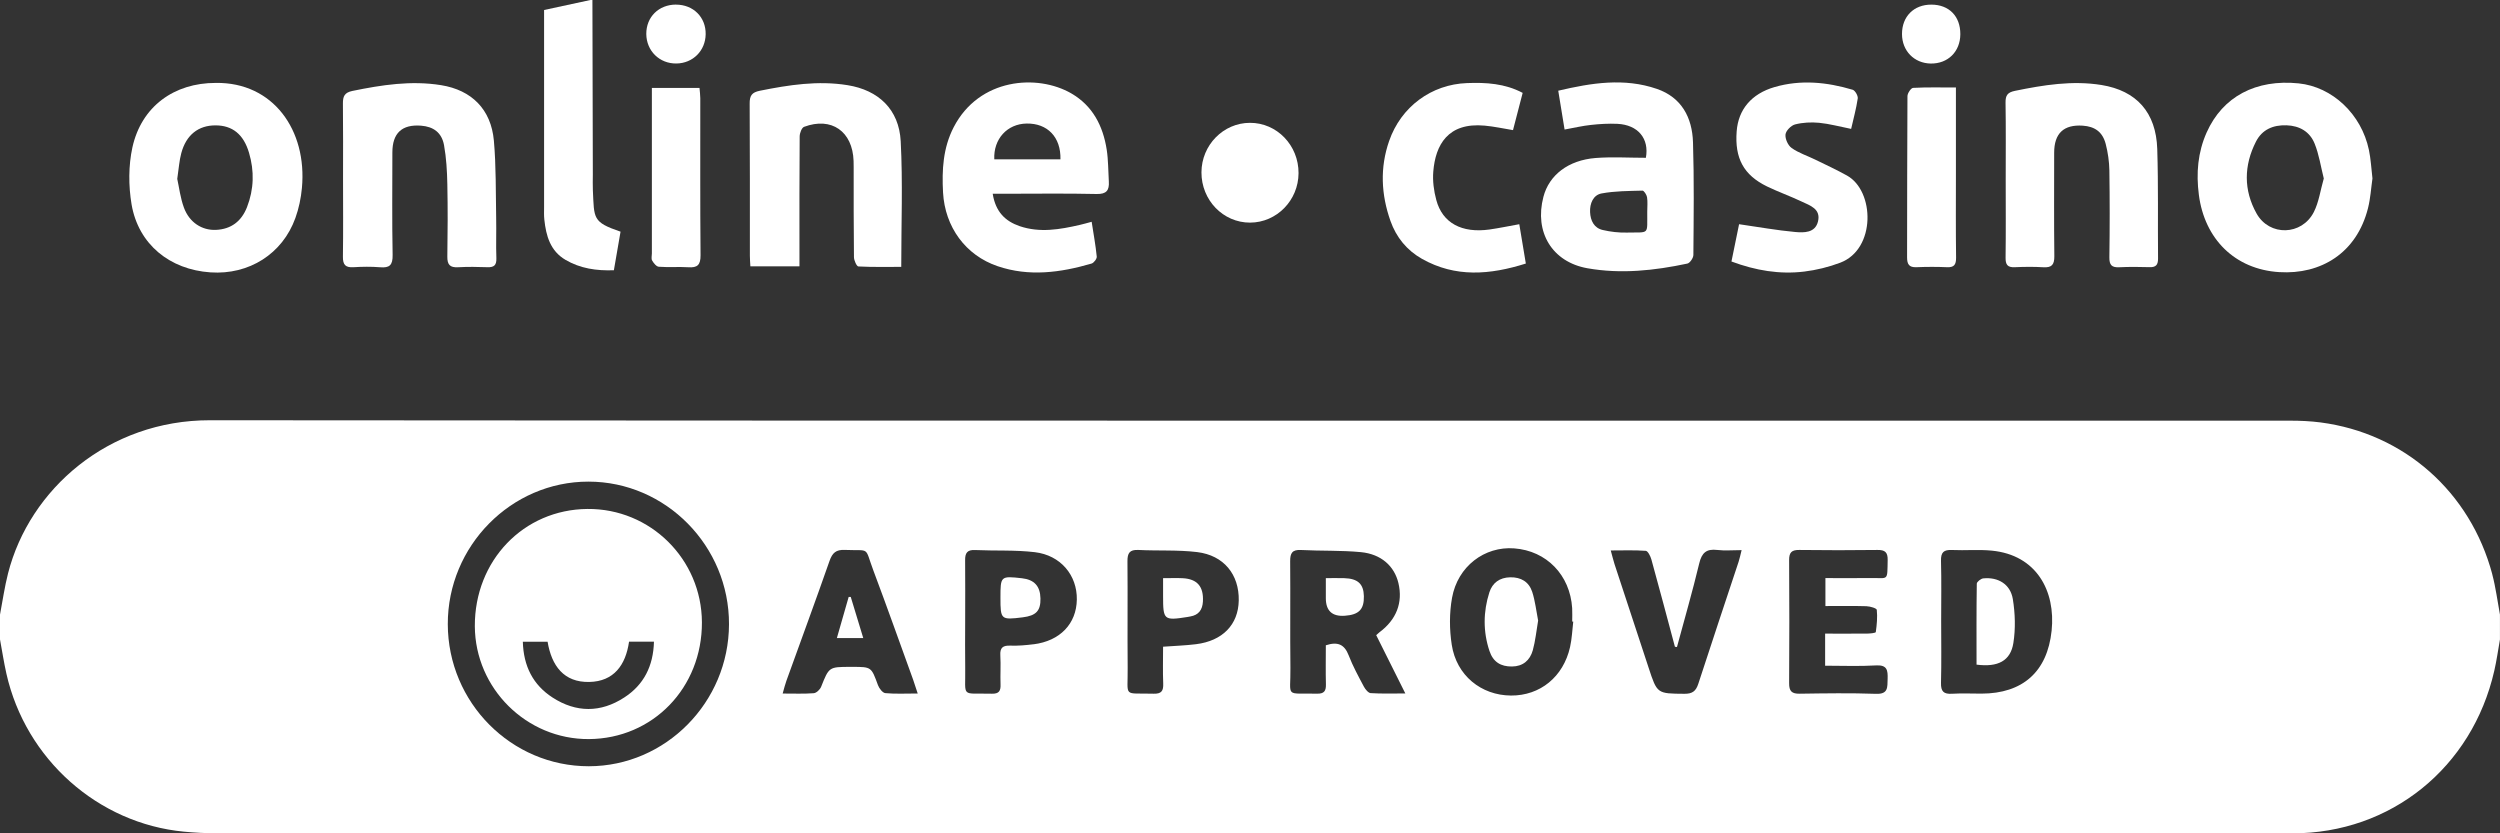
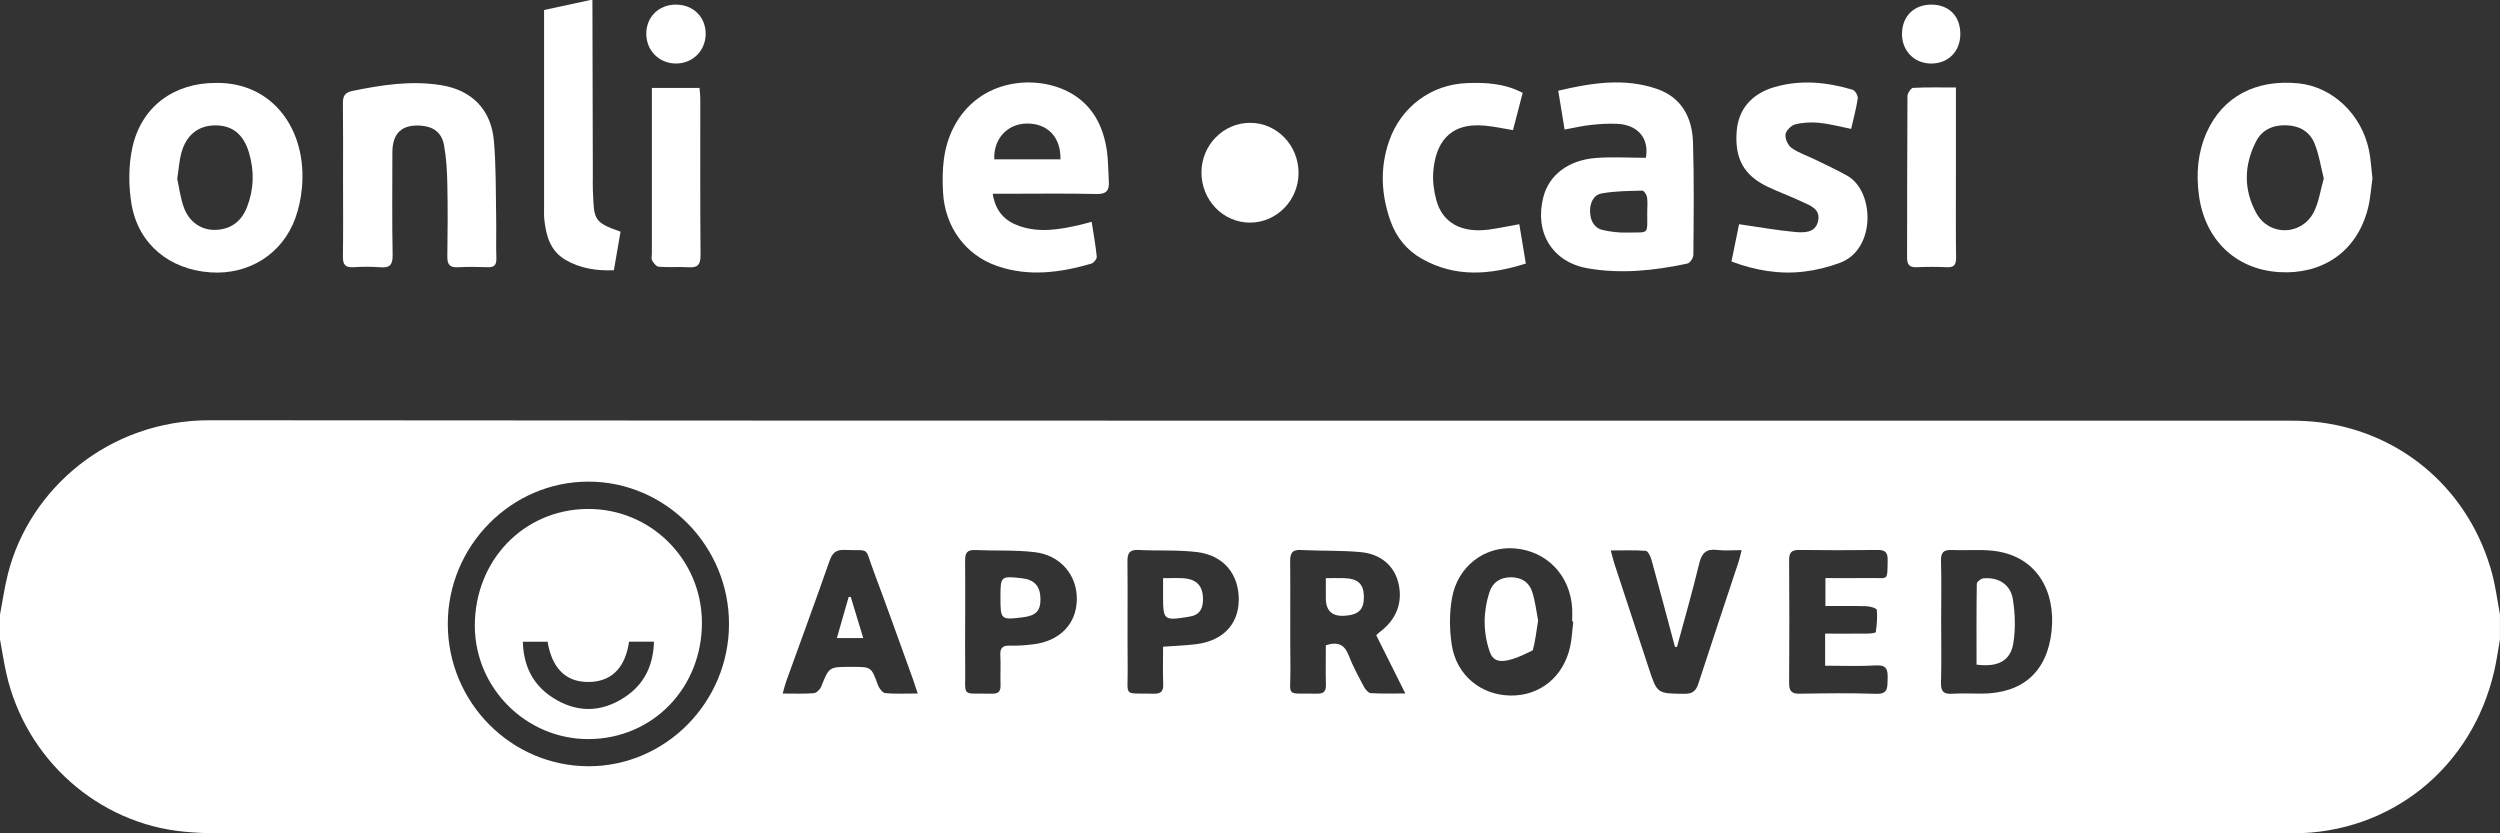
<svg xmlns="http://www.w3.org/2000/svg" width="60" height="20" viewBox="0 0 60 20" fill="none">
  <rect x="0" y="0" width="60" height="20" fill="#333333" stroke="none" />
  <g clip-path="url(#clip0_58_27)">
    <path d="M14.218 8.37873e-06C14.222 1.399 14.225 2.798 14.228 4.196C14.228 4.32 14.223 4.445 14.229 4.569C14.262 5.245 14.215 5.329 14.893 5.56C14.84 5.862 14.788 6.166 14.733 6.486C14.313 6.501 13.926 6.444 13.571 6.236C13.207 6.022 13.105 5.66 13.064 5.27C13.053 5.172 13.058 5.071 13.058 4.972C13.058 3.4 13.058 1.828 13.058 0.24C13.435 0.159 13.802 0.079 14.17 -0H14.219L14.218 8.37873e-06Z" fill="white" />
    <path d="M59.815 13.783C59.287 11.803 57.697 10.4 55.692 10.138C55.451 10.107 55.206 10.096 54.962 10.096C38.321 10.094 21.679 10.101 5.037 10.086C2.606 10.084 0.71 11.735 0.193 13.761C0.11 14.086 0.063 14.421 -0 14.751V15.347C0.051 15.622 0.093 15.898 0.154 16.17C0.617 18.221 2.352 19.764 4.416 19.96C4.675 19.985 4.936 19.998 5.195 19.998C21.805 20 38.414 20 55.023 20C57.379 20 59.332 18.425 59.863 16.098C59.92 15.85 59.955 15.597 59.999 15.347V14.751C59.939 14.428 59.898 14.1 59.814 13.783H59.815ZM14.133 18.39C12.271 18.392 10.751 16.862 10.747 14.98C10.743 13.103 12.268 11.558 14.123 11.559C15.979 11.559 17.502 13.105 17.496 14.983C17.491 16.854 15.976 18.388 14.132 18.39H14.133ZM21.247 16.635C21.181 16.628 21.1 16.521 21.071 16.443C20.911 16.007 20.916 16.005 20.461 16.005H20.412C19.893 16.005 19.897 16.007 19.707 16.483C19.68 16.55 19.594 16.632 19.53 16.637C19.297 16.655 19.062 16.645 18.784 16.645C18.82 16.519 18.841 16.428 18.873 16.341C19.219 15.381 19.572 14.425 19.909 13.461C19.978 13.266 20.066 13.19 20.273 13.198C20.903 13.224 20.74 13.103 20.962 13.695C21.289 14.565 21.599 15.441 21.916 16.315C21.948 16.406 21.976 16.498 22.025 16.644C21.73 16.644 21.487 16.658 21.247 16.635V16.635ZM24.806 15.462C24.621 15.485 24.433 15.502 24.248 15.495C24.071 15.489 23.996 15.541 24.008 15.732C24.022 15.963 24.004 16.195 24.013 16.426C24.019 16.58 23.977 16.652 23.81 16.649C23.044 16.63 23.177 16.762 23.165 16.026C23.159 15.655 23.164 15.283 23.164 14.911C23.164 14.423 23.168 13.936 23.163 13.448C23.16 13.273 23.213 13.192 23.4 13.201C23.878 13.223 24.361 13.196 24.834 13.252C25.456 13.325 25.853 13.806 25.844 14.389C25.835 14.971 25.441 15.383 24.806 15.463L24.806 15.462ZM28.703 15.461C28.454 15.492 28.202 15.5 27.914 15.521C27.914 15.827 27.905 16.115 27.917 16.403C27.925 16.582 27.875 16.654 27.687 16.649C26.938 16.628 27.072 16.755 27.064 16.029C27.056 15.177 27.067 14.325 27.059 13.473C27.057 13.275 27.11 13.189 27.32 13.199C27.79 13.223 28.265 13.194 28.731 13.25C29.374 13.328 29.742 13.79 29.73 14.413C29.719 14.992 29.342 15.382 28.703 15.461ZM32.899 16.636C32.84 16.632 32.769 16.546 32.734 16.481C32.603 16.234 32.467 15.986 32.367 15.726C32.266 15.466 32.106 15.393 31.82 15.487C31.82 15.803 31.814 16.116 31.822 16.428C31.826 16.587 31.774 16.651 31.613 16.648C30.821 16.631 30.979 16.757 30.97 16.029C30.96 15.177 30.972 14.325 30.964 13.473C30.962 13.274 31.014 13.189 31.223 13.2C31.701 13.225 32.183 13.206 32.659 13.251C33.15 13.298 33.465 13.587 33.562 13.994C33.673 14.463 33.514 14.873 33.104 15.177C33.084 15.192 33.067 15.21 33.029 15.244C33.253 15.692 33.478 16.142 33.728 16.643C33.412 16.643 33.155 16.652 32.899 16.635V16.636ZM37.681 15.531C37.52 16.245 36.961 16.698 36.263 16.693C35.547 16.688 34.955 16.21 34.842 15.475C34.785 15.107 34.783 14.712 34.849 14.347C34.985 13.591 35.631 13.107 36.341 13.161C37.117 13.219 37.681 13.799 37.732 14.595C37.738 14.702 37.733 14.81 37.733 14.917C37.741 14.918 37.749 14.919 37.758 14.919C37.734 15.123 37.726 15.332 37.681 15.531ZM41.728 13.478C41.405 14.456 41.077 15.432 40.759 16.412C40.701 16.591 40.613 16.652 40.428 16.651C39.771 16.646 39.772 16.652 39.567 16.026C39.295 15.196 39.02 14.367 38.748 13.537C38.718 13.445 38.697 13.35 38.658 13.211C38.958 13.211 39.23 13.2 39.499 13.22C39.549 13.224 39.611 13.347 39.633 13.426C39.826 14.123 40.011 14.823 40.198 15.522C40.215 15.525 40.231 15.527 40.247 15.529C40.427 14.861 40.62 14.197 40.781 13.524C40.843 13.263 40.956 13.168 41.214 13.199C41.395 13.221 41.581 13.203 41.799 13.203C41.768 13.324 41.753 13.402 41.728 13.477V13.478ZM44.802 14.55C44.887 14.553 45.039 14.598 45.043 14.637C45.061 14.812 45.044 14.994 45.019 15.17C45.015 15.192 44.887 15.205 44.817 15.206C44.485 15.209 44.154 15.207 43.803 15.207V15.977C44.216 15.977 44.621 15.994 45.023 15.97C45.291 15.954 45.31 16.084 45.303 16.294C45.296 16.494 45.322 16.663 45.024 16.652C44.414 16.63 43.803 16.64 43.193 16.649C43.003 16.652 42.937 16.59 42.939 16.394C42.946 15.41 42.945 14.425 42.939 13.441C42.938 13.256 43.003 13.197 43.181 13.199C43.808 13.207 44.435 13.207 45.061 13.199C45.237 13.197 45.308 13.252 45.304 13.439C45.293 13.96 45.33 13.867 44.896 13.873C44.54 13.878 44.184 13.874 43.81 13.874V14.545C44.141 14.545 44.471 14.539 44.801 14.549L44.802 14.55ZM49.239 15.136C49.136 16.127 48.54 16.645 47.556 16.647C47.321 16.647 47.084 16.636 46.849 16.65C46.651 16.662 46.578 16.598 46.584 16.387C46.597 15.892 46.588 15.396 46.588 14.9C46.588 14.405 46.597 13.942 46.584 13.463C46.578 13.251 46.652 13.191 46.85 13.2C47.166 13.215 47.486 13.184 47.8 13.215C48.876 13.318 49.338 14.182 49.239 15.137V15.136Z" fill="white" />
    <path d="M23.825 4.65C23.893 5.083 24.126 5.309 24.473 5.428C24.956 5.592 25.436 5.508 25.914 5.398C25.999 5.379 26.083 5.354 26.2 5.323C26.244 5.612 26.295 5.884 26.322 6.159C26.327 6.212 26.251 6.311 26.196 6.326C25.451 6.543 24.699 6.645 23.944 6.389C23.173 6.127 22.679 5.448 22.633 4.62C22.604 4.079 22.632 3.551 22.888 3.054C23.498 1.872 24.896 1.77 25.712 2.242C26.224 2.539 26.472 3.02 26.561 3.591C26.6 3.842 26.596 4.1 26.612 4.356C26.625 4.567 26.557 4.661 26.32 4.656C25.588 4.639 24.856 4.65 24.124 4.65C24.036 4.65 23.948 4.65 23.824 4.65L23.825 4.65ZM25.451 3.824C25.464 3.29 25.138 2.957 24.64 2.965C24.174 2.972 23.84 3.335 23.863 3.824H25.451H25.451Z" fill="white" />
    <path d="M5.18 1.99C6.555 1.97 7.375 3.124 7.246 4.511C7.224 4.755 7.172 5.003 7.089 5.233C6.779 6.094 5.976 6.6 5.052 6.537C4.073 6.471 3.322 5.863 3.158 4.907C3.083 4.462 3.082 3.974 3.178 3.536C3.395 2.555 4.179 1.988 5.18 1.99ZM4.254 4.293C4.298 4.492 4.328 4.749 4.414 4.983C4.545 5.339 4.847 5.533 5.186 5.517C5.546 5.5 5.795 5.312 5.928 4.972C6.095 4.543 6.107 4.104 5.976 3.665C5.845 3.223 5.578 3.01 5.174 3.009C4.762 3.008 4.469 3.236 4.351 3.675C4.302 3.856 4.291 4.047 4.254 4.293Z" fill="white" />
    <path d="M56.939 4.283C56.906 4.509 56.892 4.759 56.832 4.996C56.561 6.074 55.701 6.593 54.703 6.531C53.635 6.465 52.91 5.733 52.773 4.678C52.705 4.156 52.747 3.656 52.96 3.178C53.344 2.318 54.143 1.896 55.168 2.001C55.977 2.084 56.674 2.739 56.854 3.599C56.9 3.815 56.91 4.039 56.939 4.283L56.939 4.283ZM55.771 4.284C55.698 3.995 55.657 3.708 55.551 3.447C55.435 3.16 55.192 3.018 54.875 3.007C54.553 2.997 54.29 3.11 54.143 3.399C53.851 3.971 53.844 4.565 54.158 5.125C54.467 5.676 55.244 5.655 55.532 5.089C55.654 4.849 55.69 4.563 55.771 4.283V4.284Z" fill="white" />
    <path d="M39.501 3.787C39.586 3.326 39.312 2.996 38.817 2.972C38.607 2.962 38.394 2.975 38.184 2.998C37.984 3.019 37.786 3.066 37.55 3.109C37.502 2.809 37.452 2.506 37.398 2.177C38.198 1.989 38.98 1.864 39.764 2.133C40.356 2.336 40.613 2.818 40.632 3.415C40.66 4.316 40.648 5.219 40.641 6.121C40.64 6.192 40.558 6.313 40.496 6.326C39.704 6.494 38.903 6.581 38.098 6.438C37.252 6.288 36.819 5.572 37.042 4.724C37.178 4.203 37.635 3.845 38.294 3.792C38.695 3.761 39.1 3.787 39.501 3.787H39.501ZM39.534 5.078C39.534 4.962 39.547 4.844 39.529 4.732C39.519 4.673 39.455 4.574 39.418 4.575C39.09 4.584 38.757 4.583 38.436 4.643C38.237 4.681 38.152 4.884 38.162 5.091C38.171 5.294 38.256 5.472 38.466 5.52C38.653 5.564 38.85 5.586 39.041 5.582C39.603 5.569 39.529 5.653 39.534 5.078Z" fill="white" />
-     <path d="M19.187 6.392H18.009C18.004 6.299 17.997 6.219 17.997 6.139C17.996 4.922 18 3.705 17.992 2.488C17.99 2.295 18.044 2.217 18.236 2.178C18.933 2.038 19.63 1.929 20.341 2.044C21.084 2.163 21.577 2.626 21.617 3.39C21.669 4.378 21.63 5.371 21.63 6.405C21.308 6.405 20.954 6.413 20.601 6.395C20.56 6.393 20.496 6.25 20.495 6.172C20.486 5.452 20.489 4.732 20.488 4.012C20.488 3.962 20.488 3.912 20.486 3.863C20.463 3.153 19.955 2.798 19.298 3.044C19.241 3.065 19.192 3.196 19.192 3.276C19.184 4.211 19.187 5.146 19.187 6.082C19.187 6.173 19.187 6.263 19.187 6.392Z" fill="white" />
    <path d="M8.233 4.299C8.233 3.694 8.237 3.09 8.23 2.486C8.228 2.31 8.27 2.221 8.459 2.182C9.163 2.038 9.868 1.928 10.587 2.044C11.319 2.162 11.785 2.623 11.853 3.374C11.908 3.99 11.896 4.612 11.908 5.232C11.915 5.555 11.901 5.877 11.913 6.2C11.918 6.367 11.855 6.418 11.7 6.413C11.464 6.404 11.227 6.401 10.992 6.414C10.802 6.424 10.733 6.355 10.736 6.159C10.745 5.579 10.748 4.999 10.736 4.42C10.73 4.108 10.712 3.792 10.657 3.485C10.602 3.182 10.403 3.039 10.105 3.016C9.646 2.981 9.417 3.196 9.417 3.658C9.417 4.478 9.407 5.297 9.423 6.117C9.428 6.367 9.347 6.434 9.119 6.414C8.909 6.397 8.695 6.4 8.484 6.413C8.294 6.425 8.227 6.357 8.23 6.161C8.239 5.54 8.233 4.919 8.233 4.298V4.299Z" fill="white" />
-     <path d="M48.137 4.321C48.137 3.701 48.143 3.08 48.133 2.459C48.131 2.285 48.185 2.217 48.356 2.181C49.044 2.04 49.733 1.927 50.436 2.04C51.278 2.177 51.746 2.699 51.774 3.575C51.802 4.451 51.785 5.329 51.793 6.206C51.794 6.353 51.744 6.416 51.595 6.412C51.351 6.405 51.106 6.402 50.863 6.414C50.683 6.423 50.622 6.362 50.625 6.175C50.635 5.48 50.635 4.784 50.625 4.09C50.621 3.877 50.59 3.66 50.537 3.455C50.462 3.167 50.277 3.036 49.987 3.016C49.529 2.985 49.3 3.201 49.3 3.665C49.3 4.493 49.294 5.32 49.304 6.148C49.306 6.355 49.24 6.427 49.038 6.414C48.811 6.4 48.582 6.403 48.355 6.413C48.183 6.421 48.131 6.354 48.134 6.183C48.142 5.563 48.137 4.942 48.137 4.321L48.137 4.321Z" fill="white" />
    <path d="M44.426 3.093C44.151 3.039 43.907 2.971 43.659 2.947C43.468 2.929 43.267 2.939 43.082 2.986C42.986 3.011 42.862 3.136 42.852 3.227C42.84 3.332 42.912 3.491 42.999 3.552C43.169 3.672 43.376 3.738 43.566 3.831C43.822 3.956 44.081 4.076 44.329 4.214C44.993 4.584 45.026 5.977 44.168 6.304C43.891 6.409 43.594 6.482 43.3 6.518C42.711 6.589 42.137 6.493 41.555 6.276C41.62 5.958 41.683 5.649 41.738 5.381C42.207 5.448 42.644 5.528 43.085 5.568C43.294 5.586 43.564 5.594 43.632 5.315C43.706 5.012 43.438 4.931 43.237 4.836C42.965 4.707 42.68 4.606 42.409 4.475C41.847 4.201 41.631 3.799 41.68 3.152C41.719 2.632 42.03 2.252 42.591 2.089C43.218 1.907 43.846 1.97 44.464 2.154C44.522 2.171 44.595 2.298 44.586 2.363C44.55 2.606 44.484 2.844 44.427 3.095L44.426 3.093Z" fill="white" />
    <path d="M36.544 2.229C36.465 2.534 36.389 2.828 36.312 3.123C36.075 3.084 35.854 3.035 35.631 3.015C34.746 2.934 34.451 3.481 34.399 4.116C34.38 4.341 34.412 4.581 34.471 4.8C34.618 5.352 35.083 5.601 35.748 5.508C35.979 5.475 36.208 5.427 36.463 5.381C36.515 5.696 36.565 6 36.62 6.325C35.76 6.597 34.931 6.666 34.127 6.212C33.766 6.008 33.511 5.698 33.371 5.302C33.147 4.668 33.116 4.026 33.339 3.384C33.624 2.563 34.352 2.025 35.209 1.994C35.665 1.977 36.114 2.002 36.544 2.229Z" fill="white" />
    <path d="M15.645 2.111H16.788C16.795 2.198 16.807 2.278 16.807 2.357C16.808 3.614 16.802 4.87 16.813 6.126C16.815 6.362 16.735 6.429 16.518 6.414C16.284 6.399 16.047 6.42 15.812 6.402C15.753 6.398 15.687 6.315 15.651 6.252C15.626 6.209 15.645 6.139 15.645 6.081C15.645 4.767 15.645 3.454 15.645 2.111Z" fill="white" />
    <path d="M46.942 2.1C46.942 2.818 46.942 3.495 46.942 4.172C46.942 4.842 46.937 5.512 46.946 6.182C46.947 6.352 46.9 6.421 46.727 6.413C46.483 6.402 46.238 6.403 45.994 6.413C45.82 6.42 45.77 6.344 45.77 6.178C45.774 4.888 45.77 3.597 45.779 2.307C45.779 2.237 45.864 2.112 45.914 2.109C46.245 2.091 46.578 2.1 46.943 2.1H46.942Z" fill="white" />
    <path d="M31.165 4.156C31.162 4.809 30.641 5.341 30.002 5.343C29.354 5.344 28.832 4.803 28.835 4.134C28.838 3.481 29.36 2.949 29.999 2.948C30.645 2.946 31.168 3.487 31.165 4.156Z" fill="white" />
    <path d="M16.226 0.111C16.64 0.112 16.942 0.413 16.936 0.821C16.931 1.217 16.63 1.519 16.234 1.524C15.83 1.53 15.515 1.223 15.511 0.817C15.508 0.408 15.81 0.11 16.226 0.11V0.111Z" fill="white" />
    <path d="M47.048 0.821C47.046 1.239 46.751 1.531 46.337 1.525C45.94 1.518 45.649 1.221 45.648 0.818C45.647 0.396 45.931 0.11 46.352 0.111C46.777 0.111 47.05 0.39 47.048 0.821Z" fill="white" />
    <path d="M14.133 17.738C12.639 17.747 11.404 16.525 11.396 15.03C11.389 13.454 12.565 12.228 14.099 12.215C15.609 12.202 16.839 13.42 16.846 14.934C16.853 16.505 15.669 17.729 14.133 17.738H14.133ZM12.548 15.401C12.564 15.988 12.793 16.438 13.262 16.741C13.828 17.107 14.417 17.108 14.982 16.74C15.45 16.437 15.68 15.987 15.695 15.4H15.097C15.017 15.962 14.732 16.354 14.145 16.367C13.531 16.381 13.238 15.977 13.142 15.401H12.547H12.548Z" fill="white" />
    <path d="M31.82 13.875C31.992 13.875 32.127 13.872 32.263 13.876C32.588 13.886 32.727 14.015 32.733 14.308C32.74 14.625 32.614 14.754 32.276 14.778C31.972 14.8 31.82 14.659 31.82 14.357C31.82 14.209 31.82 14.062 31.82 13.875V13.875Z" fill="white" />
    <path d="M47.437 15.951C47.437 15.295 47.433 14.652 47.443 14.008C47.444 13.963 47.542 13.886 47.6 13.881C47.956 13.846 48.249 14.021 48.308 14.378C48.364 14.722 48.375 15.089 48.321 15.431C48.254 15.861 47.951 16.018 47.436 15.951H47.437Z" fill="white" />
-     <path d="M36.915 14.894C36.872 15.143 36.85 15.381 36.787 15.607C36.719 15.848 36.551 15.994 36.287 15.996C36.021 15.999 35.836 15.89 35.747 15.623C35.592 15.158 35.596 14.681 35.745 14.216C35.819 13.988 35.99 13.861 36.244 13.855C36.505 13.85 36.693 13.963 36.773 14.204C36.845 14.427 36.87 14.665 36.915 14.894Z" fill="white" />
+     <path d="M36.915 14.894C36.872 15.143 36.85 15.381 36.787 15.607C36.021 15.999 35.836 15.89 35.747 15.623C35.592 15.158 35.596 14.681 35.745 14.216C35.819 13.988 35.99 13.861 36.244 13.855C36.505 13.85 36.693 13.963 36.773 14.204C36.845 14.427 36.87 14.665 36.915 14.894Z" fill="white" />
    <path d="M20.418 14.326C20.515 14.646 20.613 14.966 20.718 15.313H20.085C20.18 14.982 20.274 14.655 20.368 14.327L20.418 14.326Z" fill="white" />
    <path d="M24.011 14.345C24.011 13.825 24.016 13.821 24.526 13.878C24.822 13.911 24.965 14.066 24.971 14.363C24.977 14.659 24.867 14.776 24.545 14.816C24.021 14.881 24.011 14.872 24.011 14.345Z" fill="white" />
    <path d="M27.914 13.876C28.094 13.876 28.239 13.87 28.384 13.877C28.735 13.895 28.89 14.078 28.87 14.438C28.858 14.638 28.766 14.761 28.568 14.795C28.544 14.799 28.52 14.804 28.497 14.808C27.932 14.897 27.914 14.881 27.914 14.306V13.876H27.914Z" fill="white" />
  </g>
  <defs>
    <clipPath id="clip0_58_27">
      <rect width="60" height="20" fill="white" />
    </clipPath>
  </defs>
</svg>